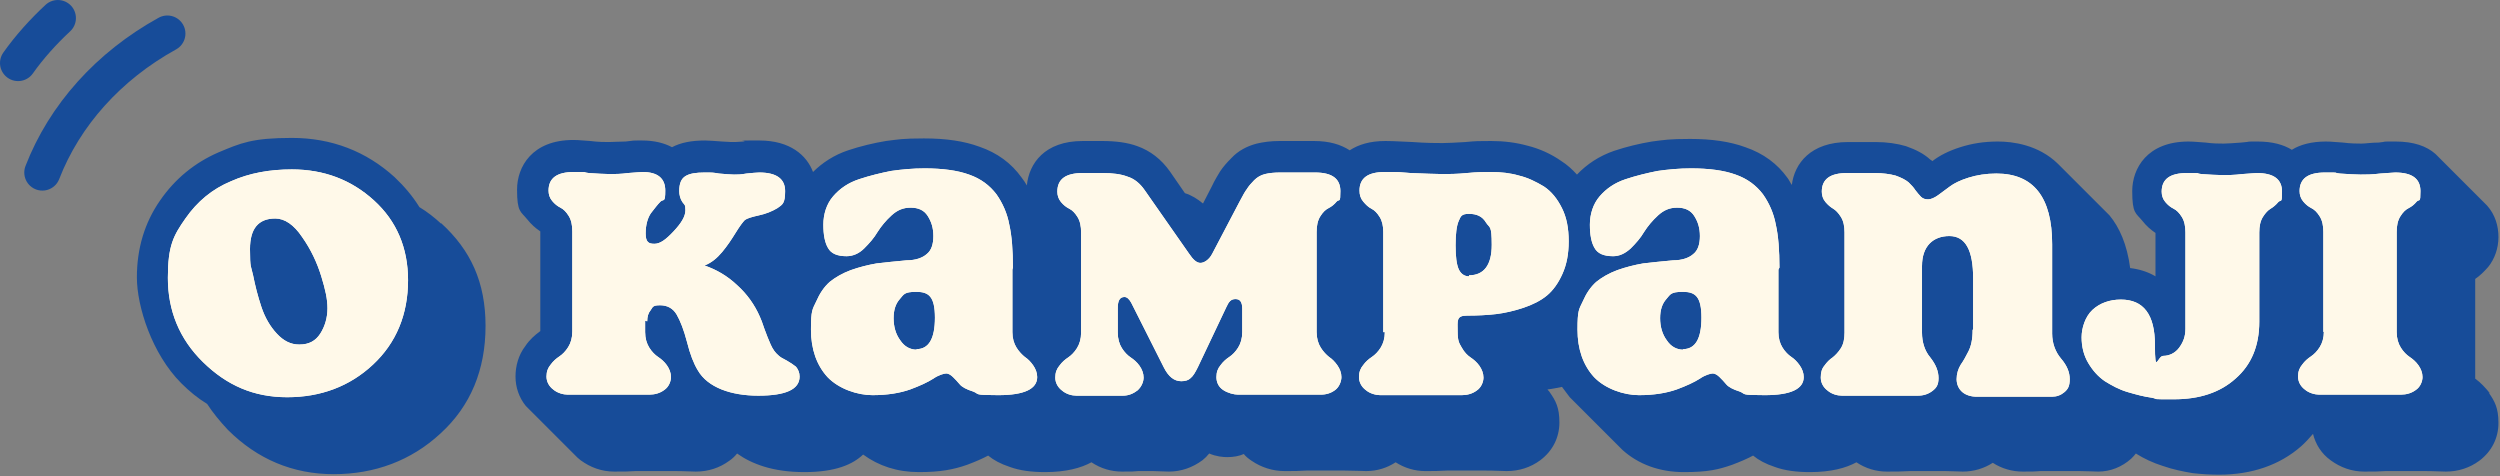
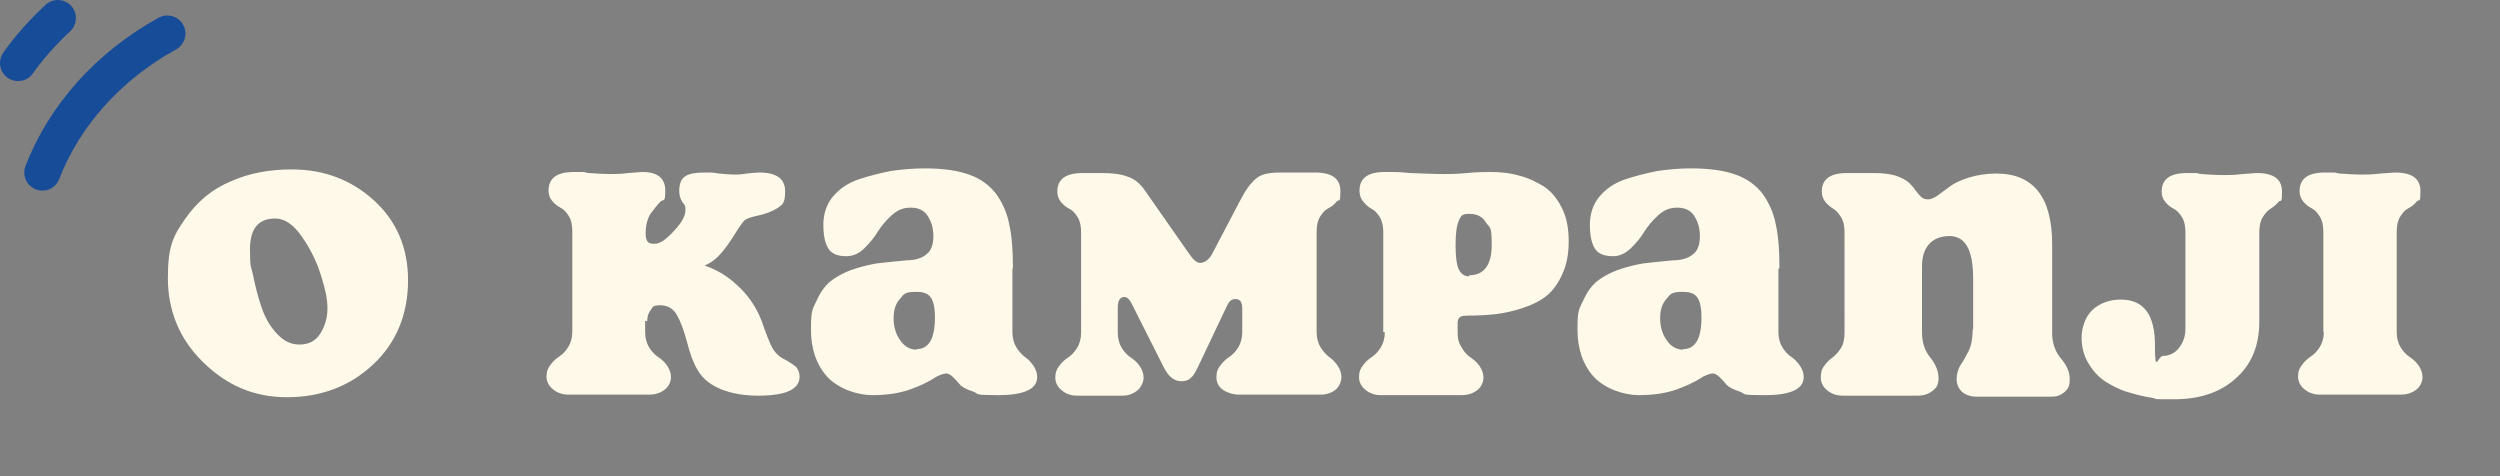
<svg xmlns="http://www.w3.org/2000/svg" viewBox="0 0 484 92.2">
  <rect x="0" y="0" width="484" height="92.2" fill="#808080" stroke="none" />
  <g fill="none" stroke="#174c99" stroke-linecap="round" stroke-miterlimit="10" stroke-width="7">
    <path d="M32.4 6.5C21 12.8 12.5 22.3 8.2 33.4M11.2 3.5c-2.9 2.7-5.5 5.6-7.7 8.7" />
  </g>
  <g fill="#174c99">
-     <path d="M85.4 43.3c-1.3-1.2-2.7-2.3-4.2-3.2-1.3-2.1-2.9-4-4.8-5.8-5.5-5-12.2-7.6-19.9-7.6s-9.9 1-14.2 2.8c-4.6 2-8.4 5.1-11.3 9.3-3 4.3-4.5 9.3-4.5 14.9s2.9 14.8 8.6 20.5c1.6 1.6 3.2 2.9 5 4 1.1 1.7 2.5 3.4 4 5 5.7 5.7 12.6 8.6 20.5 8.6s15-2.6 20.7-7.9c5.8-5.3 8.7-12.3 8.7-20.8s-2.9-14.7-8.6-19.9ZM482.1 76.2c-.9-1.1-1.8-2.1-2.9-2.9V54c.9-.6 1.7-1.4 2.5-2.3 1.3-1.6 2-3.7 2-5.8s-.6-4.3-2.2-6.1l-10-10c-1.7-1.5-4.2-2.4-7.7-2.4s-1.2 0-3.3.2c-1.4 0-2.6.2-3.3.2s-2.1 0-3.6-.2c-2.4-.2-2.9-.2-3.3-.2-2.8 0-5 .6-6.6 1.6-1.6-1-3.8-1.6-6.6-1.6s-.8 0-3.2.2c-1.5.1-2.6.2-3.4.2s-2.1 0-3.5-.2c-2.4-.2-2.9-.2-3.3-.2-8 0-10.9 5.2-10.9 9.6s.7 4.2 2 5.8c.7.9 1.6 1.7 2.5 2.3v8.4c-1.5-.9-3.2-1.4-4.9-1.6-.6-4.6-2.1-7.9-4-10.2l-10-10c-3.8-3.7-8.8-4.3-11.6-4.3s-5.1.4-7.3 1.1c-2.2.7-4 1.6-5.4 2.7-.1-.1-.2-.2-.4-.3-1.2-1.1-2.7-1.9-4.7-2.6-1.7-.5-3.7-.8-5.9-.8h-5.3c-7.3 0-10.4 4.2-10.9 8.3-.3-.4-.5-.9-.8-1.3-2-2.8-4.7-4.8-8.2-6-3-1.1-6.5-1.6-10.7-1.6s-5 .2-7.4.5c-2.4.4-4.9 1-7.3 1.8-2.9 1-5.3 2.6-7.2 4.6-.9-1-1.9-1.9-3-2.6-2-1.4-4.2-2.4-6.6-3-2.2-.6-4.5-.9-7-.9s-2.9 0-5 .2c-1.8.1-3.3.2-4.4.2s-3.2 0-5.8-.2c-3.8-.2-4.8-.2-5.3-.2-3 0-5.2.7-6.9 1.8-1.7-1.1-3.9-1.8-6.9-1.8h-6.7c-1.7 0-3.1.2-4.4.5-1.9.5-3.6 1.4-4.9 2.8-.9.9-1.6 1.7-2.2 2.6-.4.7-1 1.6-1.6 2.9l-1.7 3.3c-1.1-.9-2.2-1.6-3.5-2l-2.9-4.2c-1.7-2.4-3.8-4-6.3-4.9-1.9-.7-4.2-1-6.8-1h-3.8c-7.4 0-10.4 4.4-10.8 8.6-.3-.5-.6-1-1-1.5-2-2.8-4.7-4.8-8.2-6-3-1.1-6.5-1.6-10.7-1.6s-5 .2-7.4.5c-2.4.4-4.9 1-7.3 1.8-2.7.9-5 2.4-6.8 4.2-1.2-3.2-4.4-6.1-10.4-6.1s-1.8 0-3.1.2c-1.3.1-1.7.1-1.8.1-.3 0-.9 0-2.3-.1-1.5-.1-2.5-.2-3.3-.2-2.6 0-4.7.4-6.4 1.3-1.5-.8-3.4-1.3-5.8-1.3s-1.2 0-3.2.2c-1.3 0-2.4.1-3.2.1s-2.1 0-3.6-.2c-2.4-.2-2.9-.2-3.3-.2-8 0-10.9 5.2-10.9 9.6s.7 4.2 2 5.8c.7.9 1.6 1.7 2.5 2.3v19.3c-1.1.8-2.1 1.7-2.9 2.9-1.3 1.7-1.9 3.8-1.9 5.9s.7 4.1 2 5.7l10 10c.2.2.4.3.6.5 1.9 1.4 4.1 2.2 6.5 2.2s2.3 0 4.2-.1h7.5c1.9 0 3.2.1 4.1.1 2.4 0 4.6-.7 6.5-2.1.6-.4 1.1-.9 1.5-1.4 2.8 2 6.9 3.6 13 3.6s9.4-1.5 11.4-3.4c3 2.2 6.6 3.4 10.8 3.4s6.7-.5 9.3-1.4c1.6-.6 3-1.2 4.1-1.8 1.1.9 2.4 1.6 4.2 2.2 1.9.7 4.2 1 6.8 1 4.1 0 7-.8 9-1.9 1.8 1.2 3.8 1.8 5.9 1.8s2.1 0 3.2-.1h2.8c.9 0 2 .1 3.1.1 2.4 0 4.6-.8 6.5-2.2.5-.4.9-.8 1.3-1.3 1.4.6 2.7.7 3.5.7 1.2 0 2.3-.2 3.2-.6.4.5.9.9 1.5 1.3 1.9 1.3 4.1 2 6.4 2s2.3 0 4.2-.1h7.4c1.9 0 3.3.1 4.2.1 2.1 0 4-.6 5.7-1.7 1.7 1.1 3.7 1.7 5.7 1.7s2.3 0 4.2-.1h7.5c1.9 0 3.2.1 4.1.1 2.4 0 4.6-.7 6.5-2.1 2.4-1.8 3.7-4.4 3.7-7.3s-.7-4.2-1.9-5.9c-.1-.2-.3-.3-.4-.5.9-.1 1.8-.3 2.8-.5.5.7 1 1.3 1.5 2l.2.2 10 10c3.1 2.8 7.2 4.3 11.9 4.3s6.7-.5 9.3-1.4c1.6-.6 3-1.2 4.1-1.8 1.1.9 2.4 1.6 4.2 2.2 1.9.7 4.2 1 6.8 1 4.1 0 7-.8 9-1.9 1.8 1.2 3.8 1.8 5.9 1.8s2.4 0 4.5-.1h6.8c1.4 0 2.5.1 3.4.1 2.1 0 4.1-.6 5.8-1.7 1.7 1.1 3.7 1.7 5.8 1.7s2 0 3.5-.1h7.5c1.6 0 2.8.1 3.6.1 2.4 0 4.6-.9 6.4-2.5.3-.3.7-.7.9-1 1.6 1 3.3 1.8 5.2 2.4 2 .7 4 1.1 5.8 1.4 1.7.2 3.5.3 5.1.3 6.4 0 11.8-1.9 15.9-5.5.8-.7 1.6-1.6 2.3-2.4.5 2 1.6 3.8 3.4 5.1 1.9 1.4 4.1 2.2 6.5 2.2s2.3 0 4.2-.1h7.5c1.9 0 3.2.1 4.1.1 2.4 0 4.6-.7 6.5-2.1 2.4-1.8 3.7-4.4 3.7-7.3s-.7-4.2-1.9-5.9Z" />
-   </g>
+     </g>
  <g fill="#fff9e9">
-     <path d="M79 54.2c0 6.7-2.3 12.2-6.8 16.4-4.5 4.2-10.1 6.3-16.6 6.3s-11.7-2.3-16.3-6.8-6.8-10-6.8-16.3 1.1-8.2 3.4-11.5c2.3-3.3 5.2-5.7 8.8-7.2 3.6-1.6 7.5-2.3 11.8-2.3 6.2 0 11.5 2 15.9 6S79 48 79 54.3ZM58 66.7c1.8 0 3.1-.7 4-2.1.9-1.4 1.4-3.1 1.4-4.9s-.4-3.6-1.2-6.2c-.8-2.6-2-5.2-3.7-7.6-1.6-2.4-3.4-3.6-5.2-3.6-3.3 0-4.9 2-4.9 5.9s.2 3.2.6 5.1c.4 2 .9 4 1.6 6.1.7 2.1 1.7 3.8 3 5.2 1.3 1.4 2.7 2.1 4.3 2.1ZM124.9 62.1v2.2c0 1.2.3 2.2.8 3 .5.8 1.1 1.4 1.7 1.8.6.4 1.2.9 1.7 1.6.5.7.8 1.5.8 2.3s-.4 1.9-1.3 2.5c-.8.6-1.8.9-2.9.9h-15.8c-.8 0-2-.3-2.8-1-.8-.6-1.3-1.5-1.3-2.5s.3-1.7.8-2.3c.5-.7 1.1-1.2 1.7-1.6.6-.4 1.2-1 1.7-1.8s.8-1.8.8-3V44.8c0-1.2-.2-2.2-.7-3-.5-.8-1-1.3-1.6-1.6-.6-.3-1.1-.7-1.6-1.3-.5-.6-.7-1.3-.7-2 0-2.4 1.6-3.6 4.9-3.6s1.3 0 2.9.2c1.6.1 2.9.2 4 .2s2.1 0 3.6-.2c1.5-.1 2.4-.2 2.8-.2 2.9 0 4.4 1.2 4.4 3.6s-.3 1.6-.9 2.1c-.6.6-1.2 1.4-1.9 2.3-.6.9-1 2.2-1 3.9s.6 2 1.7 2 2.2-.8 3.7-2.4c1.5-1.6 2.3-2.9 2.3-4.1s-.2-1-.6-1.6c-.4-.6-.6-1.4-.6-2.1 0-1.5.4-2.4 1.2-2.9.8-.5 2-.7 3.7-.7s1.6 0 2.8.2c1.3.1 2.2.2 2.9.2s1.3 0 2.4-.2c1.1-.1 1.9-.2 2.5-.2 3.3 0 5 1.2 5 3.6s-.5 2.6-1.5 3.3c-1 .6-2.2 1.1-3.6 1.4-1.4.3-2.3.6-2.7.9-.4.4-1 1.2-1.8 2.5s-1.6 2.5-2.6 3.7c-1 1.2-2.1 2.1-3.4 2.6 2.3.8 4.4 2 6.3 3.8 1.9 1.7 3.4 3.8 4.4 6.1.2.4.5 1.2.9 2.4.4 1.1.8 2.1 1.2 3 .4.9.9 1.6 1.5 2.1.3.3.8.6 1.6 1 .7.4 1.3.8 1.8 1.2.4.5.7 1.1.7 1.9 0 2.5-2.7 3.7-8 3.7s-9.8-1.6-11.7-4.9c-.8-1.3-1.5-3.1-2.1-5.5-.6-2.3-1.3-4.1-2-5.3-.7-1.2-1.8-1.8-3.2-1.8s-1.4.3-1.8.9c-.5.6-.7 1.3-.7 2.2ZM196 52.2v12.1c0 1.2.3 2.2.8 3 .5.8 1.1 1.4 1.6 1.8.6.4 1.1.9 1.6 1.6.5.7.8 1.5.8 2.3 0 2.3-2.5 3.5-7.5 3.5s-3.6-.2-4.9-.7c-1.3-.4-2.2-.9-2.6-1.4-.4-.5-.9-1-1.3-1.4-.4-.4-.9-.7-1.3-.7s-1.5.3-2.5 1c-1.1.7-2.6 1.4-4.5 2.1-2 .7-4.4 1.1-7.3 1.1s-6.5-1.2-8.7-3.5c-2.1-2.3-3.2-5.4-3.2-9.2s.3-3.9 1-5.4c.7-1.6 1.5-2.8 2.6-3.8 1.1-.9 2.5-1.7 4.1-2.3 1.7-.6 3.3-1 5-1.3 1.7-.2 3.6-.4 5.8-.6 1.8 0 3.1-.5 3.9-1.2.9-.7 1.3-1.9 1.3-3.5s-.4-2.8-1.1-3.9c-.7-1.1-1.8-1.6-3.3-1.6s-2.6.5-3.7 1.5-2 2.1-2.7 3.2c-.7 1.2-1.6 2.2-2.6 3.2s-2.2 1.5-3.4 1.5c-1.8 0-3-.5-3.6-1.6-.6-1-.9-2.5-.9-4.5s.6-4 1.9-5.5c1.3-1.5 2.9-2.6 5-3.3 2.1-.7 4.2-1.2 6.2-1.6 2.1-.3 4.2-.5 6.5-.5 3.5 0 6.4.4 8.6 1.2 2.3.8 4 2.1 5.3 3.8 1.2 1.7 2.1 3.7 2.5 5.9.5 2.2.7 5 .7 8.3Zm-18.6 15.4c2.4 0 3.6-2 3.6-6.1s-1.2-5-3.6-5-2.4.5-3.2 1.4c-.8.9-1.2 2.1-1.2 3.7s.4 3.1 1.3 4.3c.8 1.2 1.9 1.8 3.2 1.8ZM240.5 64.3v-4.5c0-1.3-.4-1.9-1.3-1.9s-1.3.5-1.8 1.6l-5.5 11.6c-.5 1-.9 1.7-1.4 2.1-.4.4-1 .6-1.8.6-1.4 0-2.5-.9-3.4-2.7L219 58.6c-.4-.7-.8-1.1-1.3-1.1-.9 0-1.3.7-1.3 2.1v4.8c0 1.2.3 2.2.8 3 .5.8 1.1 1.4 1.7 1.8.6.4 1.2.9 1.7 1.6.5.7.8 1.5.8 2.3s-.4 1.8-1.2 2.5c-.8.6-1.7 1-2.8 1h-9c-.9 0-2-.3-2.8-1-.8-.6-1.3-1.5-1.3-2.5s.3-1.7.8-2.3c.5-.7 1.1-1.2 1.7-1.6.6-.4 1.2-1 1.7-1.8s.8-1.8.8-3V45c0-1.2-.2-2.2-.7-3-.5-.8-1-1.3-1.6-1.6-.6-.3-1.1-.7-1.6-1.3-.5-.6-.7-1.3-.7-2 0-2.4 1.6-3.6 4.9-3.6h3.8c2 0 3.6.2 4.9.7 1.3.4 2.4 1.3 3.3 2.6l8.6 12.3c.8 1.2 1.5 1.8 2.2 1.8s1.7-.6 2.3-1.8L240 39c.6-1.1 1-1.9 1.4-2.4.3-.5.8-1.1 1.4-1.7.6-.6 1.3-1 2.1-1.2.8-.2 1.8-.3 3-.3h6.7c3.3 0 4.9 1.2 4.9 3.6s-.2 1.5-.7 2c-.5.6-1 1-1.6 1.3-.6.3-1.1.8-1.6 1.6s-.7 1.8-.7 3v19.4c0 1.2.3 2.2.8 3 .5.8 1.1 1.4 1.6 1.8.6.4 1.1.9 1.6 1.6.5.7.8 1.5.8 2.3s-.4 1.9-1.2 2.5c-.8.6-1.7.9-2.8.9h-16c-.8 0-2-.3-2.9-.9-.9-.6-1.3-1.5-1.3-2.5s.3-1.7.8-2.3c.5-.7 1.1-1.2 1.7-1.6.6-.4 1.2-1 1.7-1.8s.8-1.8.8-3ZM267.8 64.3V44.9c0-1.1-.2-2.1-.7-2.9-.5-.8-1-1.3-1.6-1.6-.6-.3-1.1-.8-1.6-1.4-.5-.6-.7-1.3-.7-2.1 0-2.4 1.6-3.6 4.9-3.6s2.3 0 5 .2c2.7.1 4.8.2 6.1.2s2.8 0 4.8-.2 3.5-.2 4.6-.2c2 0 3.8.2 5.5.7 1.7.4 3.3 1.2 4.8 2.1 1.5 1 2.6 2.4 3.5 4.2s1.3 3.9 1.3 6.4-.4 4.5-1.2 6.3c-.8 1.8-1.8 3.2-3 4.2s-2.8 1.8-4.6 2.4c-1.8.6-3.6 1-5.2 1.2-1.7.2-3.6.3-5.7.3s-1.8 1-1.8 3 .3 2.3.8 3.2c.5.9 1.1 1.5 1.7 1.9.6.4 1.2.9 1.7 1.6.5.7.8 1.5.8 2.3s-.4 1.9-1.3 2.5c-.8.6-1.8.9-2.9.9h-15.8c-.8 0-2-.3-2.8-1-.8-.6-1.3-1.5-1.3-2.5s.3-1.7.8-2.3c.5-.7 1.1-1.2 1.7-1.6.6-.4 1.2-1 1.7-1.8s.8-1.8.8-3Zm16.6-11c2.9 0 4.4-2 4.4-5.9s-.4-3.2-1.1-4.3c-.7-1.2-1.8-1.7-3.3-1.7s-1.6.5-2 1.4c-.4.9-.6 2.5-.6 4.7s.2 3.7.6 4.6c.4.9 1.1 1.4 2 1.4ZM344.3 52.2v12.1c0 1.2.3 2.2.8 3 .5.8 1.1 1.4 1.7 1.8.6.4 1.1.9 1.6 1.6.5.7.8 1.5.8 2.3 0 2.3-2.5 3.5-7.5 3.5s-3.6-.2-4.9-.7c-1.3-.4-2.2-.9-2.6-1.4-.4-.5-.9-1-1.3-1.4-.4-.4-.9-.7-1.3-.7s-1.5.3-2.5 1c-1.1.7-2.6 1.4-4.5 2.1-2 .7-4.4 1.1-7.3 1.1s-6.5-1.2-8.7-3.5c-2.1-2.3-3.2-5.4-3.2-9.2s.3-3.9 1-5.4c.7-1.6 1.5-2.8 2.6-3.8 1.1-.9 2.5-1.7 4.1-2.3 1.7-.6 3.3-1 5-1.3 1.7-.2 3.6-.4 5.8-.6 1.8 0 3.1-.5 3.9-1.2.9-.7 1.3-1.9 1.3-3.5s-.4-2.8-1.1-3.9c-.7-1.1-1.8-1.6-3.3-1.6s-2.6.5-3.7 1.5-2 2.1-2.7 3.2c-.7 1.2-1.6 2.2-2.6 3.2-1.1 1-2.2 1.5-3.4 1.5-1.8 0-3-.5-3.6-1.6-.6-1-.9-2.5-.9-4.5s.6-4 1.9-5.5c1.3-1.5 2.9-2.6 5-3.3 2.1-.7 4.2-1.2 6.2-1.6 2.1-.3 4.2-.5 6.5-.5 3.5 0 6.4.4 8.6 1.2 2.3.8 4 2.1 5.3 3.8 1.2 1.7 2.1 3.7 2.5 5.9.5 2.2.7 5 .7 8.3Zm-18.5 15.4c2.4 0 3.6-2 3.6-6.1s-1.2-5-3.6-5-2.4.5-3.2 1.4c-.8.9-1.2 2.1-1.2 3.7s.4 3.1 1.3 4.3c.8 1.2 1.9 1.8 3.2 1.8ZM382 63.7v-9.8c0-5.5-1.5-8.2-4.6-8.2s-5.3 1.9-5.3 5.8v12.9c0 1.8.5 3.5 1.6 4.8 1.1 1.4 1.6 2.7 1.6 4s-.4 1.9-1.2 2.5c-.8.6-1.7.9-2.8.9h-14.7c-.9 0-2-.3-2.8-1-.8-.6-1.3-1.5-1.3-2.5s.2-1.7.7-2.3c.5-.7 1-1.2 1.6-1.6.5-.4 1.1-1 1.6-1.8s.7-1.8.7-3V45c0-1.2-.2-2.2-.7-3-.5-.8-1-1.3-1.5-1.6-.5-.3-1-.7-1.5-1.3-.5-.6-.7-1.3-.7-2 0-2.4 1.6-3.6 4.9-3.6h5.3c1.6 0 3 .2 4.1.5 1.1.4 1.9.8 2.5 1.3.5.5 1 1 1.3 1.5.4.5.7.9 1.1 1.3.4.4.9.5 1.4.5s1.2-.3 1.9-.8 1.5-1.1 2.3-1.7c.8-.6 2-1.2 3.6-1.7s3.4-.8 5.4-.8c7.2 0 10.8 4.6 10.8 13.7v17.3c0 1.8.6 3.5 1.7 4.8 1.2 1.4 1.7 2.7 1.7 4s-.3 1.9-1 2.5c-.7.6-1.5.9-2.4.9H382.7c-1.1 0-2.1-.3-2.8-.9-.7-.6-1.1-1.5-1.1-2.5s.3-2 .8-2.8c.5-.7 1-1.6 1.5-2.6s.8-2.3.8-4.1ZM423.1 63.6V45c0-1.2-.2-2.2-.7-3-.5-.8-1-1.3-1.6-1.6-.6-.3-1.1-.7-1.6-1.3-.5-.6-.7-1.3-.7-2 0-2.4 1.6-3.6 4.9-3.6s1.3 0 2.8.2c1.6.1 2.9.2 4 .2s2.3 0 3.9-.2c1.6-.1 2.5-.2 2.8-.2 3.3 0 4.9 1.2 4.9 3.6s-.2 1.5-.7 2c-.5.6-1 1-1.5 1.3-.5.3-1 .8-1.5 1.6s-.7 1.8-.7 3v17.3c0 4.6-1.5 8.3-4.6 11-3 2.7-7 4-11.9 4s-2.8 0-4.3-.3c-1.5-.2-3-.6-4.7-1.1-1.7-.5-3.1-1.3-4.4-2.1-1.3-.9-2.3-2-3.2-3.5-.9-1.5-1.3-3.2-1.3-5s.7-4 2.1-5.3c1.4-1.3 3.3-2 5.5-2 4.4 0 6.6 2.9 6.6 8.8s.5 2.1 1.6 2.1 2.3-.5 3.1-1.6c.8-1.1 1.2-2.2 1.2-3.6ZM449.8 64.3V44.9c0-1.2-.2-2.2-.7-3-.5-.8-1-1.3-1.6-1.6-.6-.3-1.1-.7-1.6-1.3-.5-.6-.7-1.3-.7-2 0-2.4 1.6-3.6 4.9-3.6s1.3 0 2.9.2c1.6.1 2.9.2 4 .2s2.2 0 3.8-.2c1.6-.1 2.6-.2 2.9-.2 3.3 0 4.9 1.2 4.9 3.6s-.2 1.5-.7 2c-.5.6-1 1-1.6 1.3-.6.3-1.1.8-1.6 1.6s-.7 1.8-.7 3v19.4c0 1.2.3 2.2.8 3 .5.8 1.1 1.4 1.7 1.8.6.4 1.2.9 1.7 1.6.5.7.8 1.5.8 2.3s-.4 1.9-1.3 2.5c-.8.6-1.8.9-2.9.9H449c-.8 0-2-.3-2.8-1-.8-.6-1.3-1.5-1.3-2.5s.3-1.7.8-2.3c.5-.7 1.1-1.2 1.7-1.6.6-.4 1.2-1 1.7-1.8s.8-1.8.8-3Z" />
    <path d="M79 54.2c0 6.7-2.3 12.2-6.8 16.4-4.5 4.2-10.1 6.3-16.6 6.3s-11.7-2.3-16.3-6.8-6.8-10-6.8-16.3 1.1-8.2 3.4-11.5c2.3-3.3 5.2-5.7 8.8-7.2 3.6-1.6 7.5-2.3 11.8-2.3 6.2 0 11.5 2 15.9 6S79 48 79 54.3ZM58 66.7c1.8 0 3.1-.7 4-2.1.9-1.4 1.4-3.1 1.4-4.9s-.4-3.6-1.2-6.2c-.8-2.6-2-5.2-3.7-7.6-1.6-2.4-3.4-3.6-5.2-3.6-3.3 0-4.9 2-4.9 5.9s.2 3.2.6 5.1c.4 2 .9 4 1.6 6.1.7 2.1 1.7 3.8 3 5.2 1.3 1.4 2.7 2.1 4.3 2.1ZM124.9 62.1v2.2c0 1.2.3 2.2.8 3 .5.8 1.1 1.4 1.7 1.8.6.4 1.2.9 1.7 1.6.5.7.8 1.5.8 2.3s-.4 1.9-1.3 2.5c-.8.6-1.8.9-2.9.9h-15.8c-.8 0-2-.3-2.8-1-.8-.6-1.3-1.5-1.3-2.5s.3-1.7.8-2.3c.5-.7 1.1-1.2 1.7-1.6.6-.4 1.2-1 1.7-1.8s.8-1.8.8-3V44.8c0-1.2-.2-2.2-.7-3-.5-.8-1-1.3-1.6-1.6-.6-.3-1.1-.7-1.6-1.3-.5-.6-.7-1.3-.7-2 0-2.4 1.6-3.6 4.9-3.6s1.3 0 2.9.2c1.6.1 2.9.2 4 .2s2.1 0 3.6-.2c1.5-.1 2.4-.2 2.8-.2 2.9 0 4.4 1.2 4.4 3.6s-.3 1.6-.9 2.1c-.6.6-1.2 1.4-1.9 2.3-.6.9-1 2.2-1 3.9s.6 2 1.7 2 2.2-.8 3.7-2.4c1.5-1.6 2.3-2.9 2.3-4.1s-.2-1-.6-1.6c-.4-.6-.6-1.4-.6-2.1 0-1.5.4-2.4 1.2-2.9.8-.5 2-.7 3.7-.7s1.6 0 2.8.2c1.3.1 2.2.2 2.9.2s1.3 0 2.4-.2c1.1-.1 1.9-.2 2.5-.2 3.3 0 5 1.2 5 3.6s-.5 2.6-1.5 3.3c-1 .6-2.2 1.1-3.6 1.4-1.4.3-2.3.6-2.7.9-.4.4-1 1.2-1.8 2.5s-1.6 2.5-2.6 3.7c-1 1.2-2.1 2.1-3.4 2.6 2.3.8 4.4 2 6.3 3.8 1.9 1.7 3.4 3.8 4.4 6.1.2.4.5 1.2.9 2.4.4 1.1.8 2.1 1.2 3 .4.9.9 1.6 1.5 2.1.3.3.8.6 1.6 1 .7.4 1.3.8 1.8 1.2.4.5.7 1.1.7 1.9 0 2.5-2.7 3.7-8 3.7s-9.8-1.6-11.7-4.9c-.8-1.3-1.5-3.1-2.1-5.5-.6-2.3-1.3-4.1-2-5.3-.7-1.2-1.8-1.8-3.2-1.8s-1.4.3-1.8.9c-.5.6-.7 1.3-.7 2.2ZM196 52.2v12.1c0 1.2.3 2.2.8 3 .5.8 1.1 1.4 1.6 1.8.6.4 1.1.9 1.6 1.6.5.7.8 1.5.8 2.3 0 2.3-2.5 3.5-7.5 3.5s-3.6-.2-4.9-.7c-1.3-.4-2.2-.9-2.6-1.4-.4-.5-.9-1-1.3-1.4-.4-.4-.9-.7-1.3-.7s-1.5.3-2.5 1c-1.1.7-2.6 1.4-4.5 2.1-2 .7-4.4 1.1-7.3 1.1s-6.5-1.2-8.7-3.5c-2.1-2.3-3.2-5.4-3.2-9.2s.3-3.9 1-5.4c.7-1.6 1.5-2.8 2.6-3.8 1.1-.9 2.5-1.7 4.1-2.3 1.7-.6 3.3-1 5-1.3 1.7-.2 3.6-.4 5.8-.6 1.8 0 3.1-.5 3.9-1.2.9-.7 1.3-1.9 1.3-3.5s-.4-2.8-1.1-3.9c-.7-1.1-1.8-1.6-3.3-1.6s-2.6.5-3.7 1.5-2 2.1-2.7 3.2c-.7 1.2-1.6 2.2-2.6 3.2s-2.2 1.5-3.4 1.5c-1.8 0-3-.5-3.6-1.6-.6-1-.9-2.5-.9-4.5s.6-4 1.9-5.5c1.3-1.5 2.9-2.6 5-3.3 2.1-.7 4.2-1.2 6.2-1.6 2.1-.3 4.2-.5 6.5-.5 3.5 0 6.4.4 8.6 1.2 2.3.8 4 2.1 5.3 3.8 1.2 1.7 2.1 3.7 2.5 5.9.5 2.2.7 5 .7 8.3Zm-18.6 15.4c2.4 0 3.6-2 3.6-6.1s-1.2-5-3.6-5-2.4.5-3.2 1.4c-.8.9-1.2 2.1-1.2 3.7s.4 3.1 1.3 4.3c.8 1.2 1.9 1.8 3.2 1.8ZM240.5 64.3v-4.5c0-1.3-.4-1.9-1.3-1.9s-1.3.5-1.8 1.6l-5.5 11.6c-.5 1-.9 1.7-1.4 2.1-.4.4-1 .6-1.8.6-1.4 0-2.5-.9-3.4-2.7L219 58.6c-.4-.7-.8-1.1-1.3-1.1-.9 0-1.3.7-1.3 2.1v4.8c0 1.2.3 2.2.8 3 .5.8 1.1 1.4 1.7 1.8.6.4 1.2.9 1.7 1.6.5.7.8 1.5.8 2.3s-.4 1.8-1.2 2.5c-.8.6-1.7 1-2.8 1h-9c-.9 0-2-.3-2.8-1-.8-.6-1.3-1.5-1.3-2.5s.3-1.7.8-2.3c.5-.7 1.1-1.2 1.7-1.6.6-.4 1.2-1 1.7-1.8s.8-1.8.8-3V45c0-1.2-.2-2.2-.7-3-.5-.8-1-1.3-1.6-1.6-.6-.3-1.1-.7-1.6-1.3-.5-.6-.7-1.3-.7-2 0-2.4 1.6-3.6 4.9-3.6h3.8c2 0 3.6.2 4.9.7 1.3.4 2.4 1.3 3.3 2.6l8.6 12.3c.8 1.2 1.5 1.8 2.2 1.8s1.7-.6 2.3-1.8L240 39c.6-1.1 1-1.9 1.4-2.4.3-.5.8-1.1 1.4-1.7.6-.6 1.3-1 2.1-1.2.8-.2 1.8-.3 3-.3h6.7c3.3 0 4.9 1.2 4.9 3.6s-.2 1.5-.7 2c-.5.6-1 1-1.6 1.3-.6.3-1.1.8-1.6 1.6s-.7 1.8-.7 3v19.4c0 1.2.3 2.2.8 3 .5.8 1.1 1.4 1.6 1.8.6.4 1.1.9 1.6 1.6.5.7.8 1.5.8 2.3s-.4 1.9-1.2 2.5c-.8.6-1.7.9-2.8.9h-16c-.8 0-2-.3-2.9-.9-.9-.6-1.3-1.5-1.3-2.5s.3-1.7.8-2.3c.5-.7 1.1-1.2 1.7-1.6.6-.4 1.2-1 1.7-1.8s.8-1.8.8-3ZM267.8 64.3V44.9c0-1.1-.2-2.1-.7-2.9-.5-.8-1-1.3-1.6-1.6-.6-.3-1.1-.8-1.6-1.4-.5-.6-.7-1.3-.7-2.1 0-2.4 1.6-3.6 4.9-3.6s2.3 0 5 .2c2.7.1 4.8.2 6.1.2s2.8 0 4.8-.2 3.5-.2 4.6-.2c2 0 3.8.2 5.5.7 1.7.4 3.3 1.2 4.8 2.1 1.5 1 2.6 2.4 3.5 4.2s1.3 3.9 1.3 6.4-.4 4.5-1.2 6.3c-.8 1.8-1.8 3.2-3 4.2s-2.8 1.8-4.6 2.4c-1.8.6-3.6 1-5.2 1.2-1.7.2-3.6.3-5.7.3s-1.8 1-1.8 3 .3 2.3.8 3.2c.5.9 1.1 1.5 1.7 1.9.6.4 1.2.9 1.7 1.6.5.7.8 1.5.8 2.3s-.4 1.9-1.3 2.5c-.8.6-1.8.9-2.9.9h-15.8c-.8 0-2-.3-2.8-1-.8-.6-1.3-1.5-1.3-2.5s.3-1.7.8-2.3c.5-.7 1.1-1.2 1.7-1.6.6-.4 1.2-1 1.7-1.8s.8-1.8.8-3Zm16.6-11c2.9 0 4.4-2 4.4-5.9s-.4-3.2-1.1-4.3c-.7-1.2-1.8-1.7-3.3-1.7s-1.6.5-2 1.4c-.4.9-.6 2.5-.6 4.7s.2 3.7.6 4.6c.4.9 1.1 1.4 2 1.4ZM344.3 52.2v12.1c0 1.2.3 2.2.8 3 .5.8 1.1 1.4 1.7 1.8.6.4 1.1.9 1.6 1.6.5.7.8 1.5.8 2.3 0 2.3-2.5 3.5-7.5 3.5s-3.6-.2-4.9-.7c-1.3-.4-2.2-.9-2.6-1.4-.4-.5-.9-1-1.3-1.4-.4-.4-.9-.7-1.3-.7s-1.5.3-2.5 1c-1.1.7-2.6 1.4-4.5 2.1-2 .7-4.4 1.1-7.3 1.1s-6.5-1.2-8.7-3.5c-2.1-2.3-3.2-5.4-3.2-9.2s.3-3.9 1-5.4c.7-1.6 1.5-2.8 2.6-3.8 1.1-.9 2.5-1.7 4.1-2.3 1.7-.6 3.3-1 5-1.3 1.7-.2 3.6-.4 5.8-.6 1.8 0 3.1-.5 3.9-1.2.9-.7 1.3-1.9 1.3-3.5s-.4-2.8-1.1-3.9c-.7-1.1-1.8-1.6-3.3-1.6s-2.6.5-3.7 1.5-2 2.1-2.7 3.2c-.7 1.2-1.6 2.2-2.6 3.2-1.1 1-2.2 1.5-3.4 1.5-1.8 0-3-.5-3.6-1.6-.6-1-.9-2.5-.9-4.5s.6-4 1.9-5.5c1.3-1.5 2.9-2.6 5-3.3 2.1-.7 4.2-1.2 6.2-1.6 2.1-.3 4.2-.5 6.5-.5 3.5 0 6.4.4 8.6 1.2 2.3.8 4 2.1 5.3 3.8 1.2 1.7 2.1 3.7 2.5 5.9.5 2.2.7 5 .7 8.3Zm-18.5 15.4c2.4 0 3.6-2 3.6-6.1s-1.2-5-3.6-5-2.4.5-3.2 1.4c-.8.9-1.2 2.1-1.2 3.7s.4 3.1 1.3 4.3c.8 1.2 1.9 1.8 3.2 1.8ZM382 63.7v-9.8c0-5.5-1.5-8.2-4.6-8.2s-5.3 1.9-5.3 5.8v12.9c0 1.8.5 3.5 1.6 4.8 1.1 1.4 1.6 2.7 1.6 4s-.4 1.9-1.2 2.5c-.8.6-1.7.9-2.8.9h-14.7c-.9 0-2-.3-2.8-1-.8-.6-1.3-1.5-1.3-2.5s.2-1.7.7-2.3c.5-.7 1-1.2 1.6-1.6.5-.4 1.1-1 1.6-1.8s.7-1.8.7-3V45c0-1.2-.2-2.2-.7-3-.5-.8-1-1.3-1.5-1.6-.5-.3-1-.7-1.5-1.3-.5-.6-.7-1.3-.7-2 0-2.4 1.6-3.6 4.9-3.6h5.3c1.6 0 3 .2 4.1.5 1.1.4 1.9.8 2.5 1.3.5.5 1 1 1.3 1.5.4.5.7.9 1.1 1.3.4.4.9.5 1.4.5s1.2-.3 1.9-.8 1.5-1.1 2.3-1.7c.8-.6 2-1.2 3.6-1.7s3.4-.8 5.4-.8c7.2 0 10.8 4.6 10.8 13.7v17.3c0 1.8.6 3.5 1.7 4.8 1.2 1.4 1.7 2.7 1.7 4s-.3 1.9-1 2.5c-.7.6-1.5.9-2.4.9H382.7c-1.1 0-2.1-.3-2.8-.9-.7-.6-1.1-1.5-1.1-2.5s.3-2 .8-2.8c.5-.7 1-1.6 1.5-2.6s.8-2.3.8-4.1ZM423.1 63.6V45c0-1.2-.2-2.2-.7-3-.5-.8-1-1.3-1.6-1.6-.6-.3-1.1-.7-1.6-1.3-.5-.6-.7-1.3-.7-2 0-2.4 1.6-3.6 4.9-3.6s1.3 0 2.8.2c1.6.1 2.9.2 4 .2s2.3 0 3.9-.2c1.6-.1 2.5-.2 2.8-.2 3.3 0 4.9 1.2 4.9 3.6s-.2 1.5-.7 2c-.5.6-1 1-1.5 1.3-.5.3-1 .8-1.5 1.6s-.7 1.8-.7 3v17.3c0 4.6-1.5 8.3-4.6 11-3 2.7-7 4-11.9 4s-2.8 0-4.3-.3c-1.5-.2-3-.6-4.7-1.1-1.7-.5-3.1-1.3-4.4-2.1-1.3-.9-2.3-2-3.2-3.5-.9-1.5-1.3-3.2-1.3-5s.7-4 2.1-5.3c1.4-1.3 3.3-2 5.5-2 4.4 0 6.6 2.9 6.6 8.8s.5 2.1 1.6 2.1 2.3-.5 3.1-1.6c.8-1.1 1.2-2.2 1.2-3.6ZM449.8 64.3V44.9c0-1.2-.2-2.2-.7-3-.5-.8-1-1.3-1.6-1.6-.6-.3-1.1-.7-1.6-1.3-.5-.6-.7-1.3-.7-2 0-2.4 1.6-3.6 4.9-3.6s1.3 0 2.9.2c1.6.1 2.9.2 4 .2s2.2 0 3.8-.2c1.6-.1 2.6-.2 2.9-.2 3.3 0 4.9 1.2 4.9 3.6s-.2 1.5-.7 2c-.5.6-1 1-1.6 1.3-.6.3-1.1.8-1.6 1.6s-.7 1.8-.7 3v19.4c0 1.2.3 2.2.8 3 .5.8 1.1 1.4 1.7 1.8.6.4 1.2.9 1.7 1.6.5.7.8 1.5.8 2.3s-.4 1.9-1.3 2.5c-.8.6-1.8.9-2.9.9H449c-.8 0-2-.3-2.8-1-.8-.6-1.3-1.5-1.3-2.5s.3-1.7.8-2.3c.5-.7 1.1-1.2 1.7-1.6.6-.4 1.2-1 1.7-1.8s.8-1.8.8-3Z" />
  </g>
</svg>